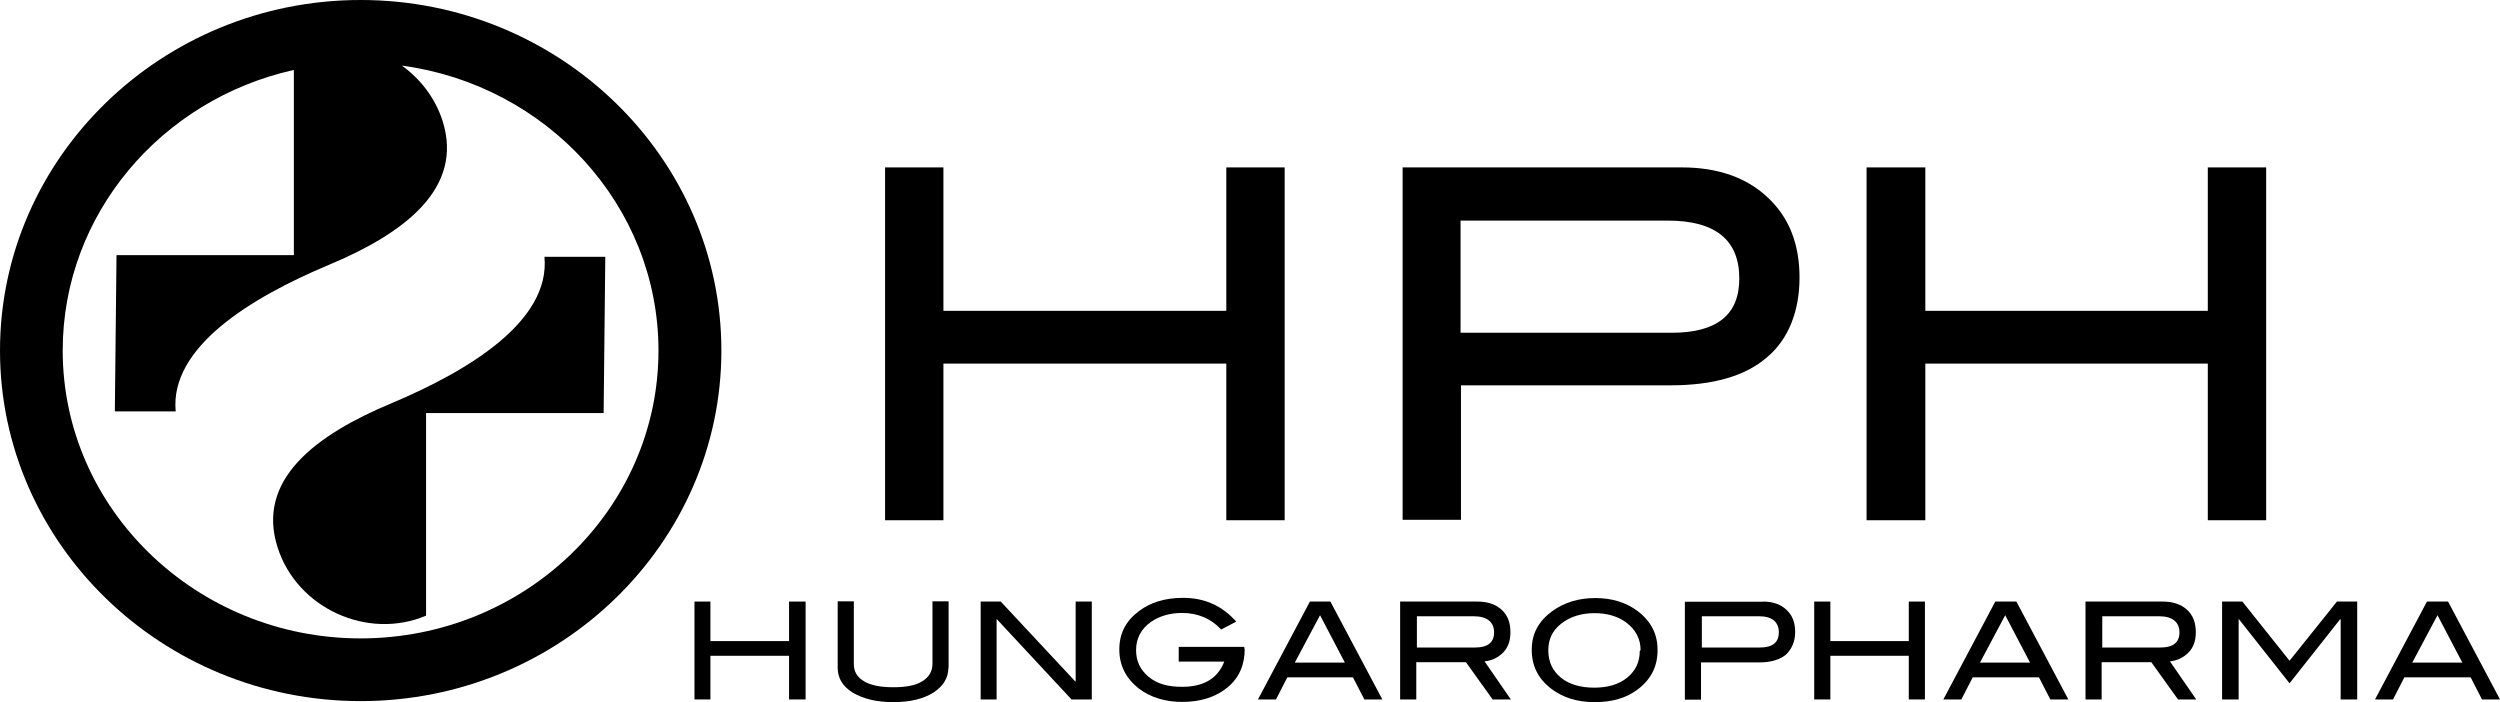
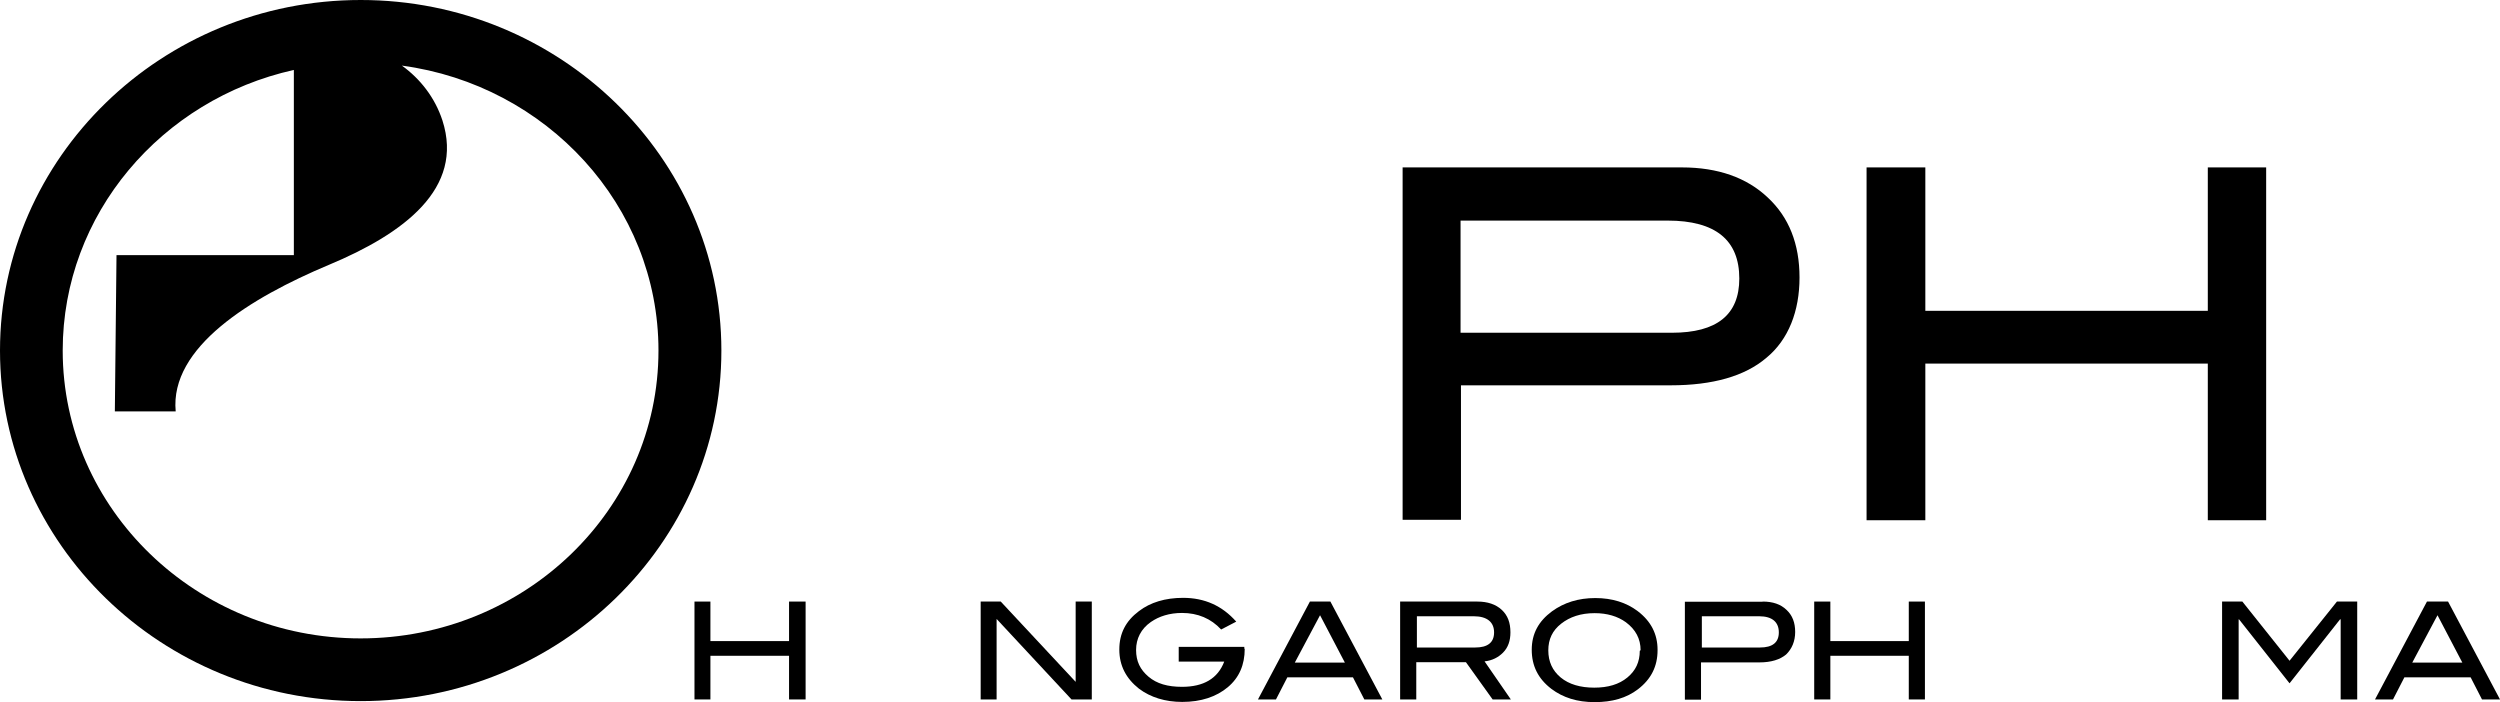
<svg xmlns="http://www.w3.org/2000/svg" id="Layer_1" viewBox="0 0 120.81 33.93">
-   <path d="M29.17,19.96h-8.58v9.79c-2.83,1.2-6.23-.36-7.17-3.28-1.07-3.3,1.87-5.47,5.49-6.98,3.8-1.6,7.69-3.99,7.4-7.08h2.94l-.08,7.55h0Z" />
  <path d="M17.43,30.85c-7.93,0-14.4-6.24-14.4-13.91,0-6.6,4.78-12.14,11.17-13.56v8.95H5.63l-.08,7.55h2.94c-.29-3.1,3.61-5.49,7.4-7.08,3.62-1.51,6.55-3.69,5.49-6.98-.36-1.1-1.07-2.01-1.96-2.65,6.99.94,12.4,6.76,12.4,13.77,0,7.67-6.45,13.91-14.4,13.91M17.43,0C7.82,0,0,7.61,0,16.94s7.82,16.94,17.43,16.94,17.43-7.61,17.43-16.94S27.04,0,17.43,0" />
-   <polygon points="62.08 25.14 59.26 25.14 59.26 17.57 45.59 17.57 45.59 25.14 42.77 25.14 42.77 8.09 45.59 8.09 45.59 15.02 59.26 15.02 59.26 8.09 62.08 8.09 62.08 25.14" />
  <path d="M81.28,8.09c1.73,0,3.13.49,4.15,1.46,1.02.95,1.53,2.24,1.53,3.86s-.53,3-1.6,3.88c-1.04.89-2.6,1.33-4.62,1.33h-10.14v6.5h-2.82V8.09h13.52-.02ZM80.79,16.08c2.18,0,3.26-.87,3.26-2.62,0-1.86-1.15-2.8-3.46-2.8h-10.01v5.42h10.21Z" />
  <polygon points="109.51 25.14 106.69 25.14 106.69 17.57 93.04 17.57 93.04 25.14 90.2 25.14 90.2 8.09 93.04 8.09 93.04 15.02 106.69 15.02 106.69 8.09 109.51 8.09 109.51 25.14" />
  <polygon points="38.13 29.07 38.13 30.98 34.33 30.98 34.33 29.07 33.56 29.07 33.56 33.8 34.33 33.8 34.33 31.69 38.13 31.69 38.13 33.8 38.93 33.8 38.93 29.07 38.13 29.07" />
-   <path d="M45.83,32.26c0,.49-.24.89-.71,1.2-.49.31-1.13.47-1.95.47s-1.46-.16-1.98-.47c-.49-.31-.71-.71-.71-1.2v-3.2h.78v3.02c0,.38.16.64.49.84s.8.29,1.42.29,1.09-.09,1.4-.29c.33-.2.49-.49.49-.84v-3.02h.78s0,3.2,0,3.2Z" />
  <polygon points="51.98 29.07 51.98 32.95 48.36 29.07 47.39 29.07 47.39 33.8 48.16 33.8 48.16 29.91 51.78 33.8 52.76 33.8 52.76 29.07 51.98 29.07" />
  <path d="M60.15,31.35c0,.78-.27,1.4-.82,1.86s-1.29.71-2.2.71c-.82,0-1.53-.22-2.09-.64-.62-.49-.95-1.11-.95-1.89s.31-1.38.95-1.86c.55-.42,1.27-.64,2.13-.64,1.04,0,1.89.38,2.57,1.15l-.73.38c-.49-.53-1.13-.8-1.89-.8-.6,0-1.11.16-1.51.44-.47.33-.71.8-.71,1.35s.2.95.6,1.29.93.49,1.62.49c1.04,0,1.73-.4,2.04-1.22h-2.2v-.71h3.17v.09Z" />
  <path d="M63.79,29.73l1.2,2.29h-2.42l1.22-2.29ZM63.3,29.07l-2.51,4.73h.87l.55-1.07h3.17l.55,1.07h.87l-2.51-4.73h-1Z" />
  <path d="M73.04,33.8h-.91l-1.29-1.8h-2.4v1.8h-.78v-4.73h3.73c.49,0,.89.13,1.18.4.29.27.42.62.42,1.09,0,.4-.11.73-.36.98-.22.22-.51.38-.89.42l1.27,1.84h.02ZM71.29,31.29c.6,0,.91-.24.91-.73s-.33-.78-.98-.78h-2.75v1.51h2.84-.02Z" />
  <path d="M80.1,31.42c0,.78-.31,1.4-.95,1.89-.55.42-1.24.62-2.09.62s-1.53-.22-2.09-.64c-.64-.49-.95-1.11-.95-1.89s.33-1.38.98-1.86c.58-.42,1.27-.64,2.09-.64s1.51.22,2.06.64c.64.49.95,1.11.95,1.86M79.28,31.42c0-.55-.24-1-.71-1.35-.4-.29-.91-.44-1.51-.44-.67,0-1.2.18-1.62.51-.42.33-.62.75-.62,1.29s.2.98.6,1.31.95.49,1.62.49,1.2-.16,1.6-.49c.4-.33.6-.75.6-1.29" />
  <path d="M85.18,29.07c.49,0,.87.13,1.15.4.29.27.42.62.42,1.07s-.16.82-.44,1.09c-.29.24-.71.38-1.29.38h-2.82v1.8h-.78v-4.73h3.75ZM85.05,31.29c.6,0,.91-.24.91-.73s-.31-.78-.95-.78h-2.77v1.51h2.84-.02Z" />
  <polygon points="92.24 29.07 92.24 30.98 88.45 30.98 88.45 29.07 87.67 29.07 87.67 33.8 88.45 33.8 88.45 31.69 92.24 31.69 92.24 33.8 93.02 33.8 93.02 29.07 92.24 29.07" />
-   <path d="M96.9,29.73l1.2,2.29h-2.42l1.22-2.29ZM96.42,29.07l-2.51,4.73h.87l.55-1.07h3.2l.55,1.07h.87l-2.51-4.73h-1.02Z" />
-   <path d="M106.16,33.8h-.91l-1.29-1.8h-2.4v1.8h-.78v-4.73h3.73c.49,0,.89.13,1.18.4s.42.62.42,1.09c0,.4-.11.73-.36.98-.22.22-.51.38-.89.42l1.27,1.84h.02ZM104.41,31.29c.6,0,.91-.24.91-.73s-.33-.78-.98-.78h-2.75v1.51h2.84-.02Z" />
  <polygon points="112.93 29.07 110.64 31.93 108.36 29.07 107.38 29.07 107.38 33.8 108.18 33.8 108.18 29.93 108.2 29.93 110.64 33.02 113.08 29.93 113.11 29.93 113.11 33.8 113.91 33.8 113.91 29.07 112.93 29.07" />
  <path d="M117.79,29.73l1.2,2.29h-2.42l1.22-2.29ZM117.28,29.07l-2.51,4.73h.87l.55-1.07h3.2l.55,1.07h.87l-2.51-4.73h-1.02Z" />
</svg>